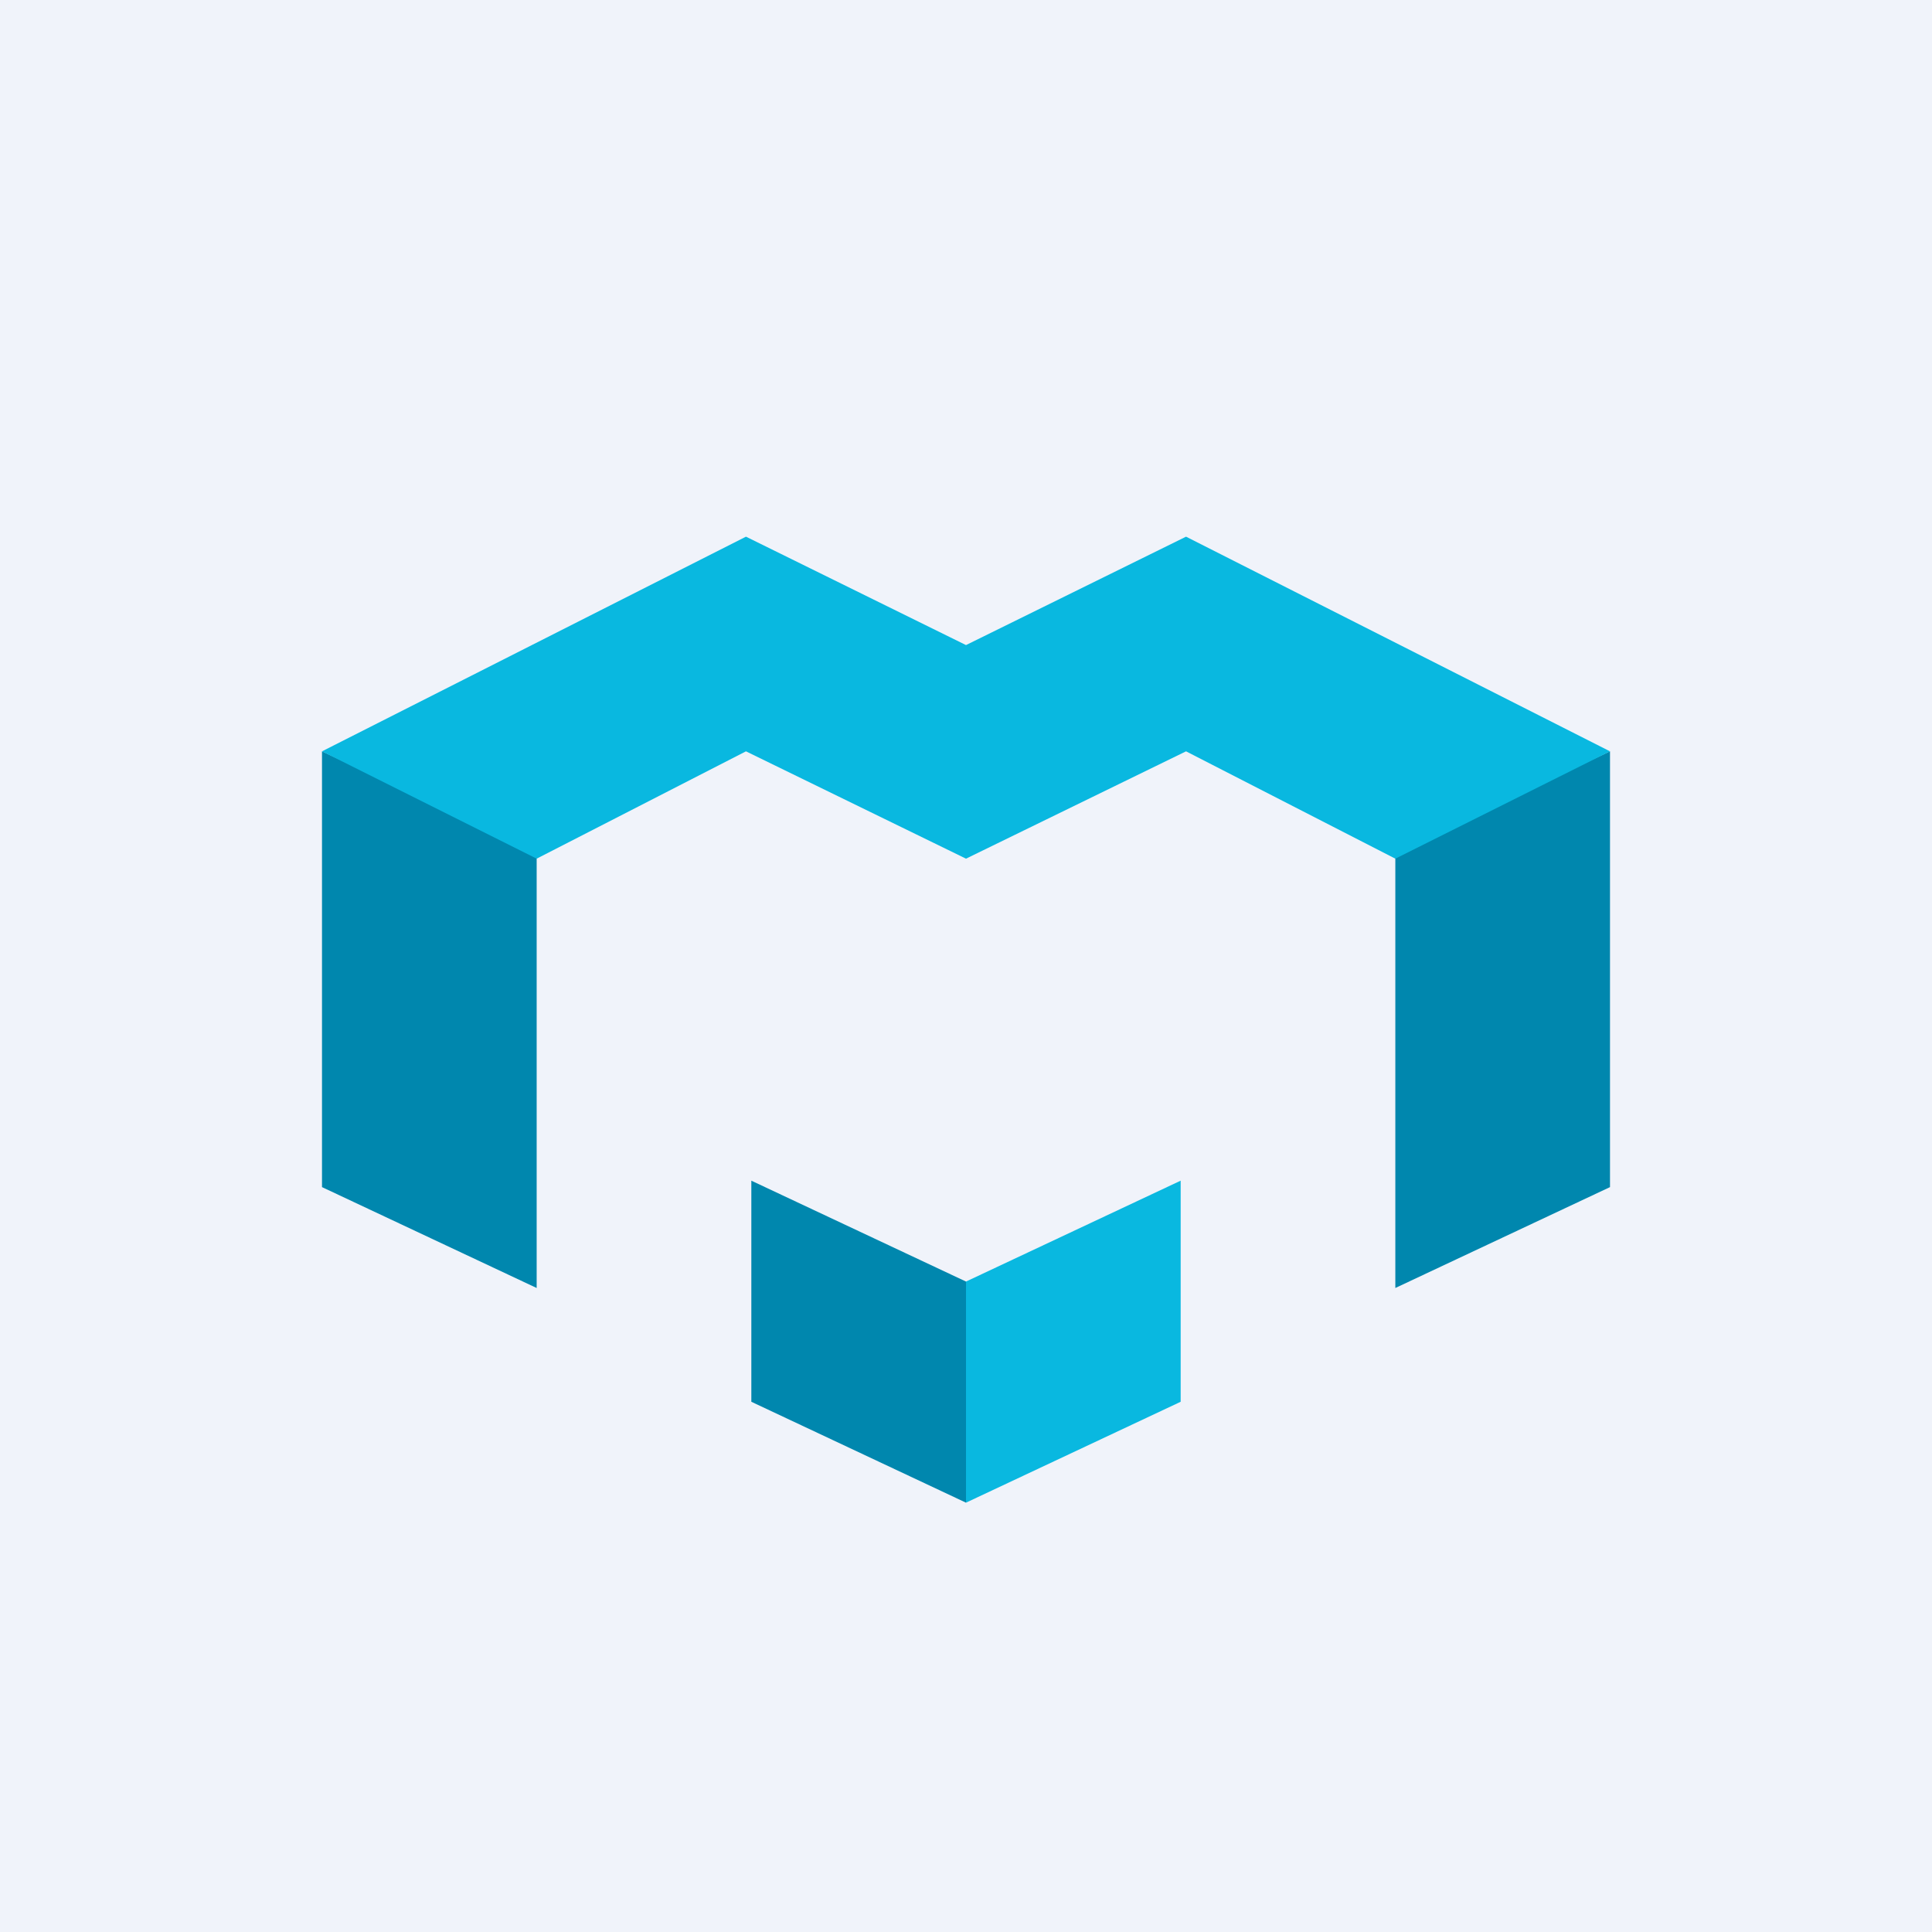
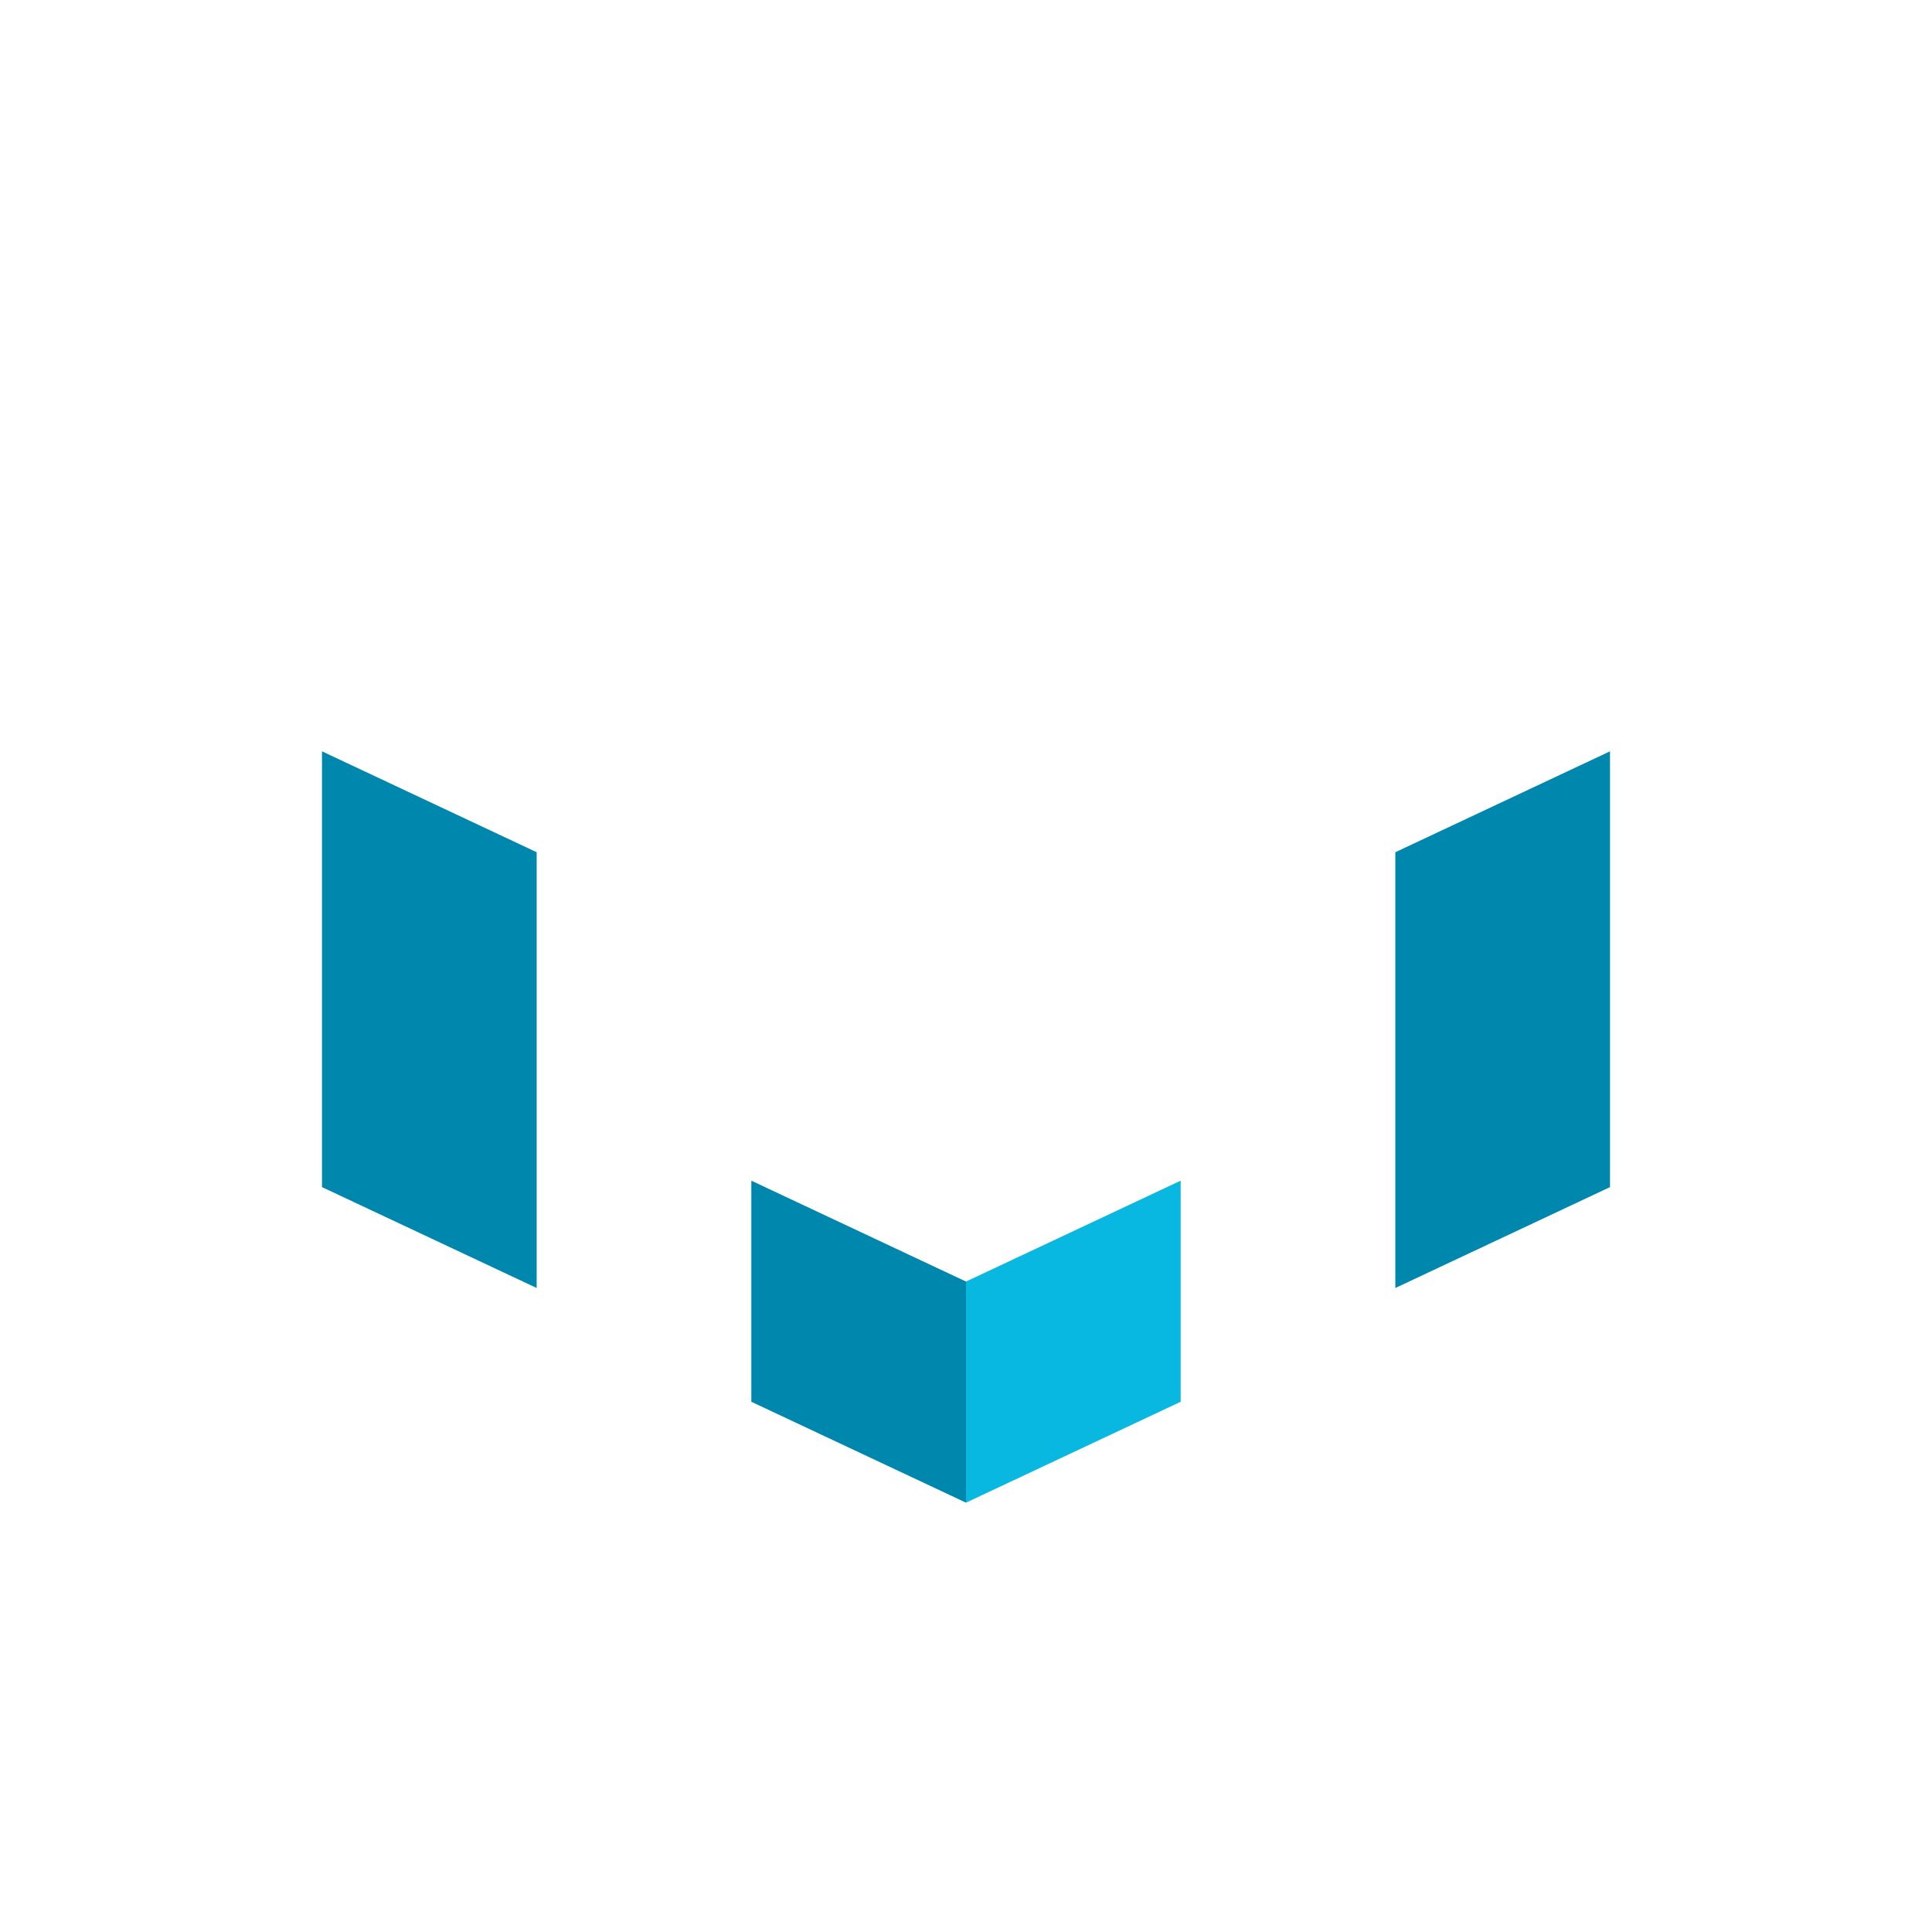
<svg xmlns="http://www.w3.org/2000/svg" width="18" height="18" viewBox="0 0 18 18">
-   <path fill="#F0F3FA" d="M0 0h18v18H0z" />
  <path d="m3 7 2 .94V12l-2-.94V7ZM7 11l2 .94V14l-2-.94V11Z" fill="#0087AE" />
  <path d="m11 11-2 .94V14l2-.94V11Z" fill="#09B8E0" />
  <path d="m15 7-2 .94V12l2-.94V7Z" fill="#0087AE" />
-   <path d="m3 7 3.95-2L9 6.01 11.05 5 15 7l-2 1-1.95-1L9 8 6.95 7 5 8 3 7Z" fill="#09B8E0" />
</svg>